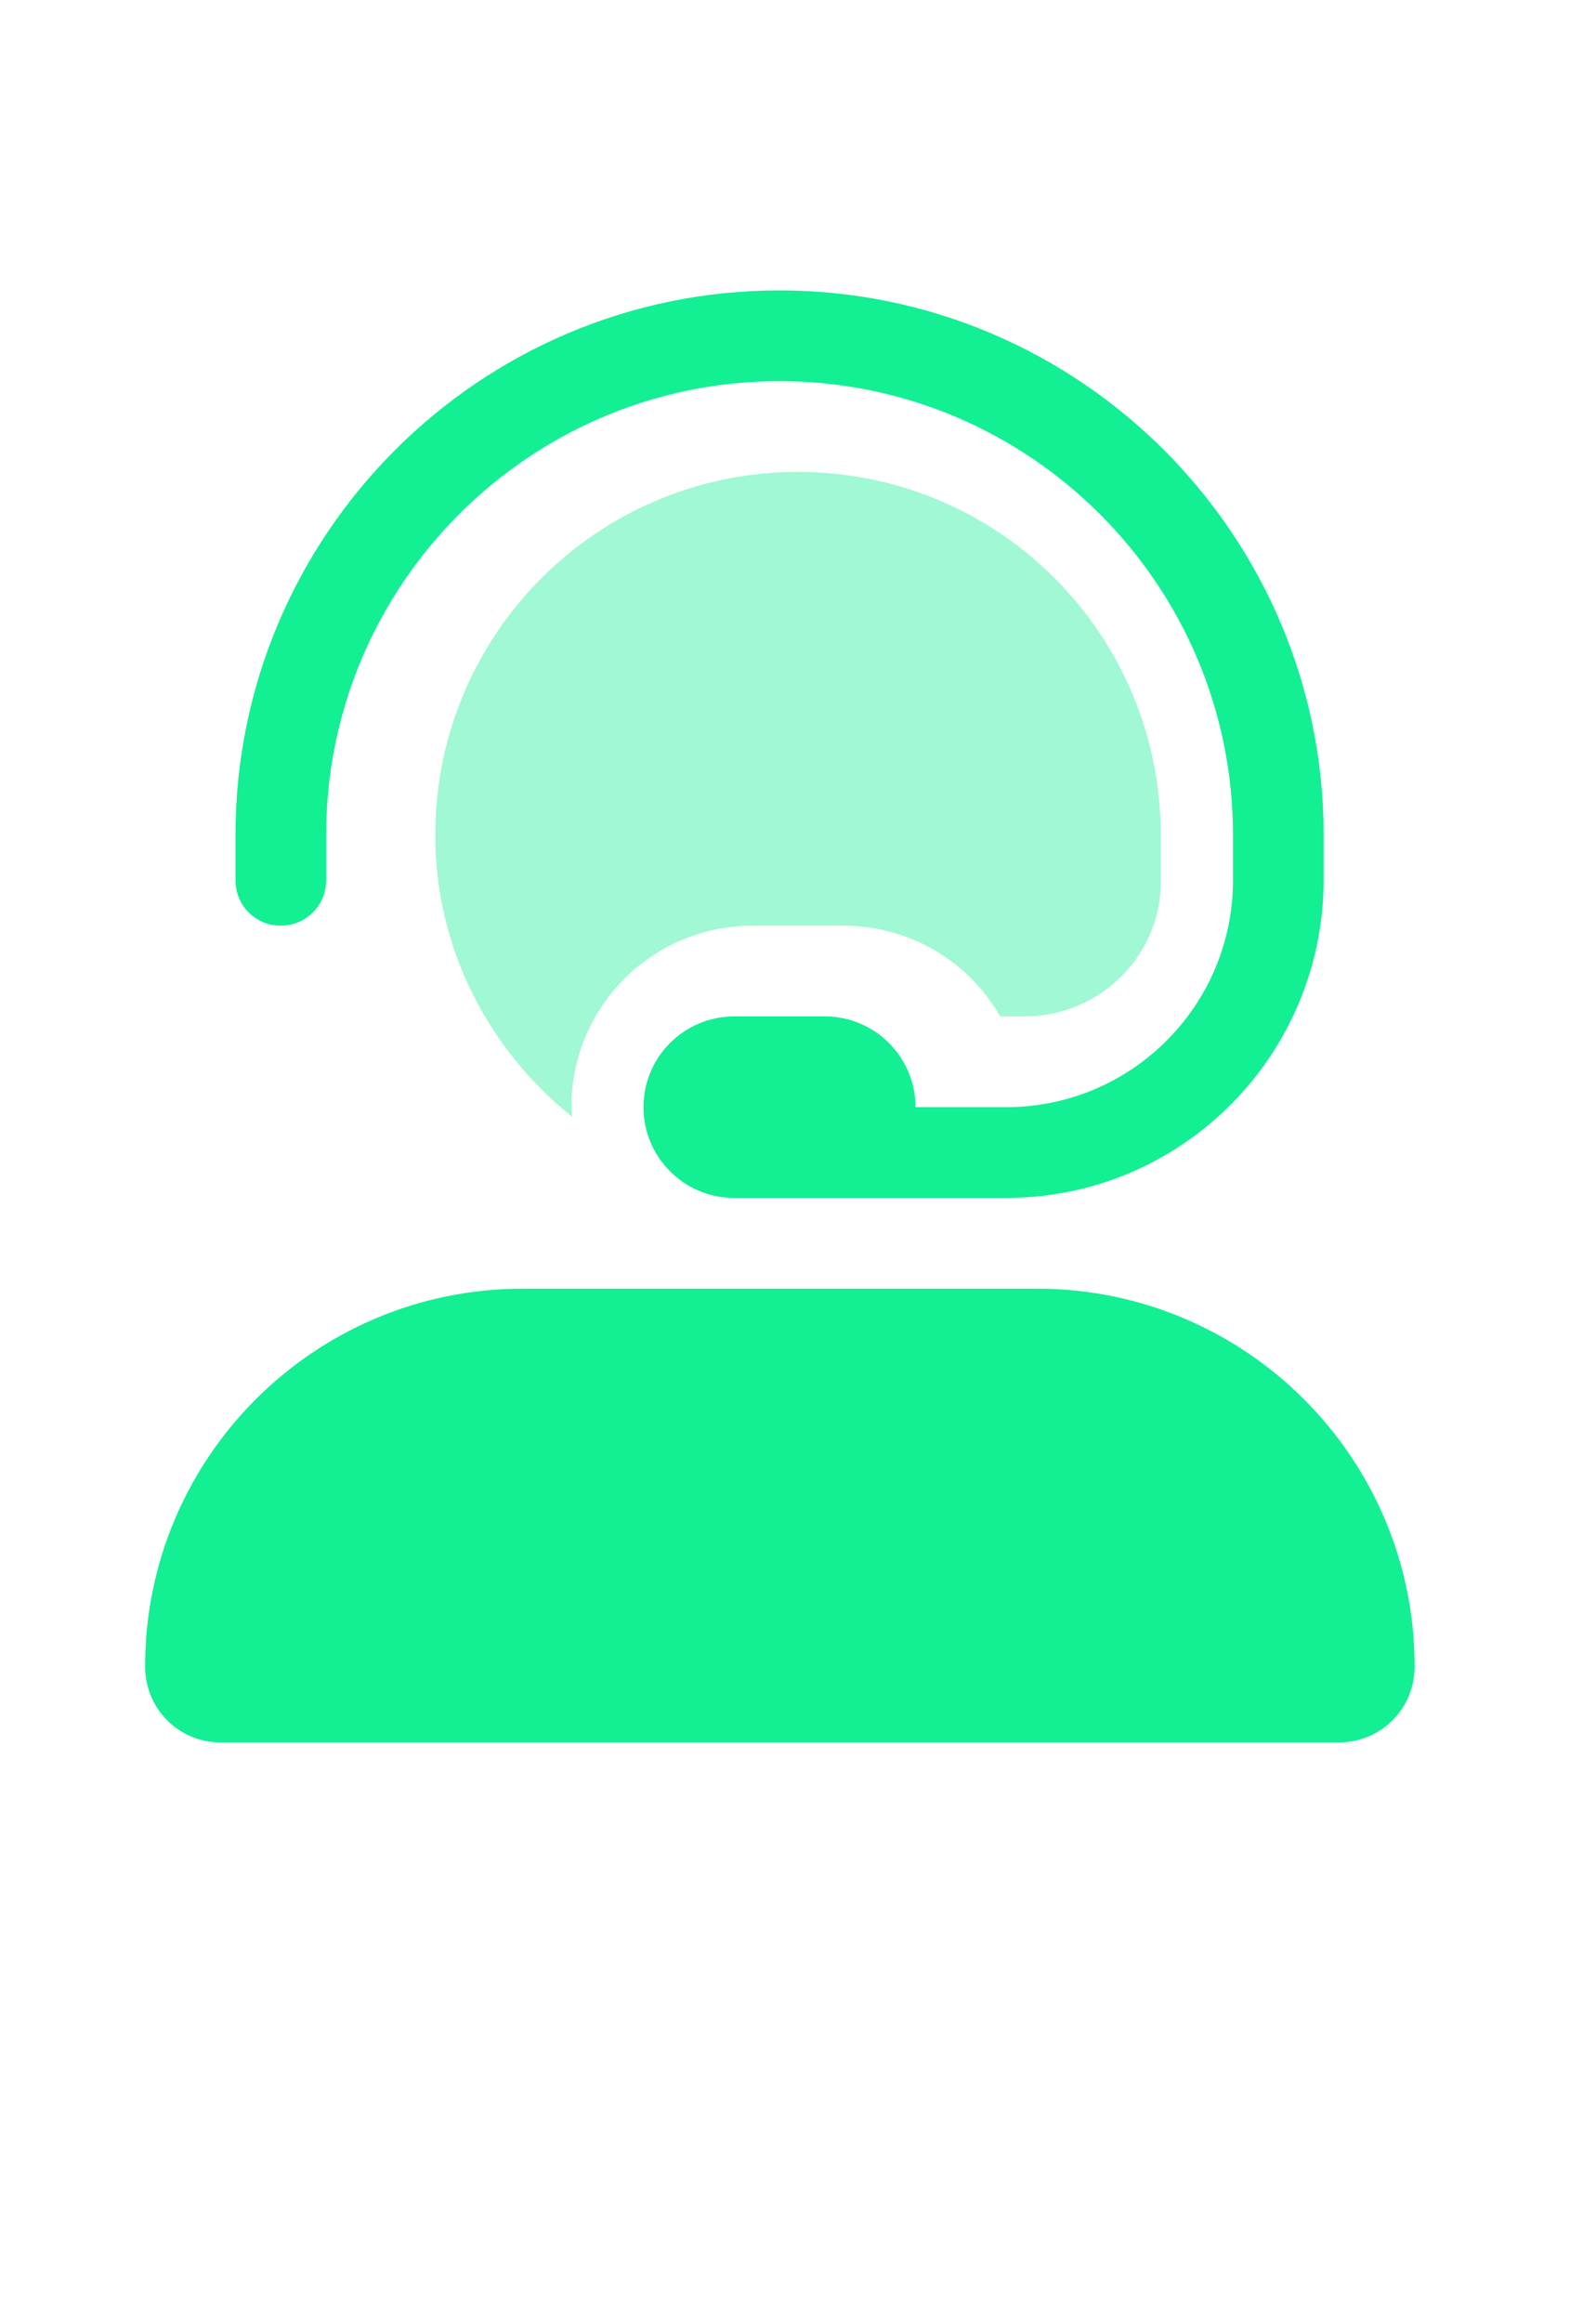
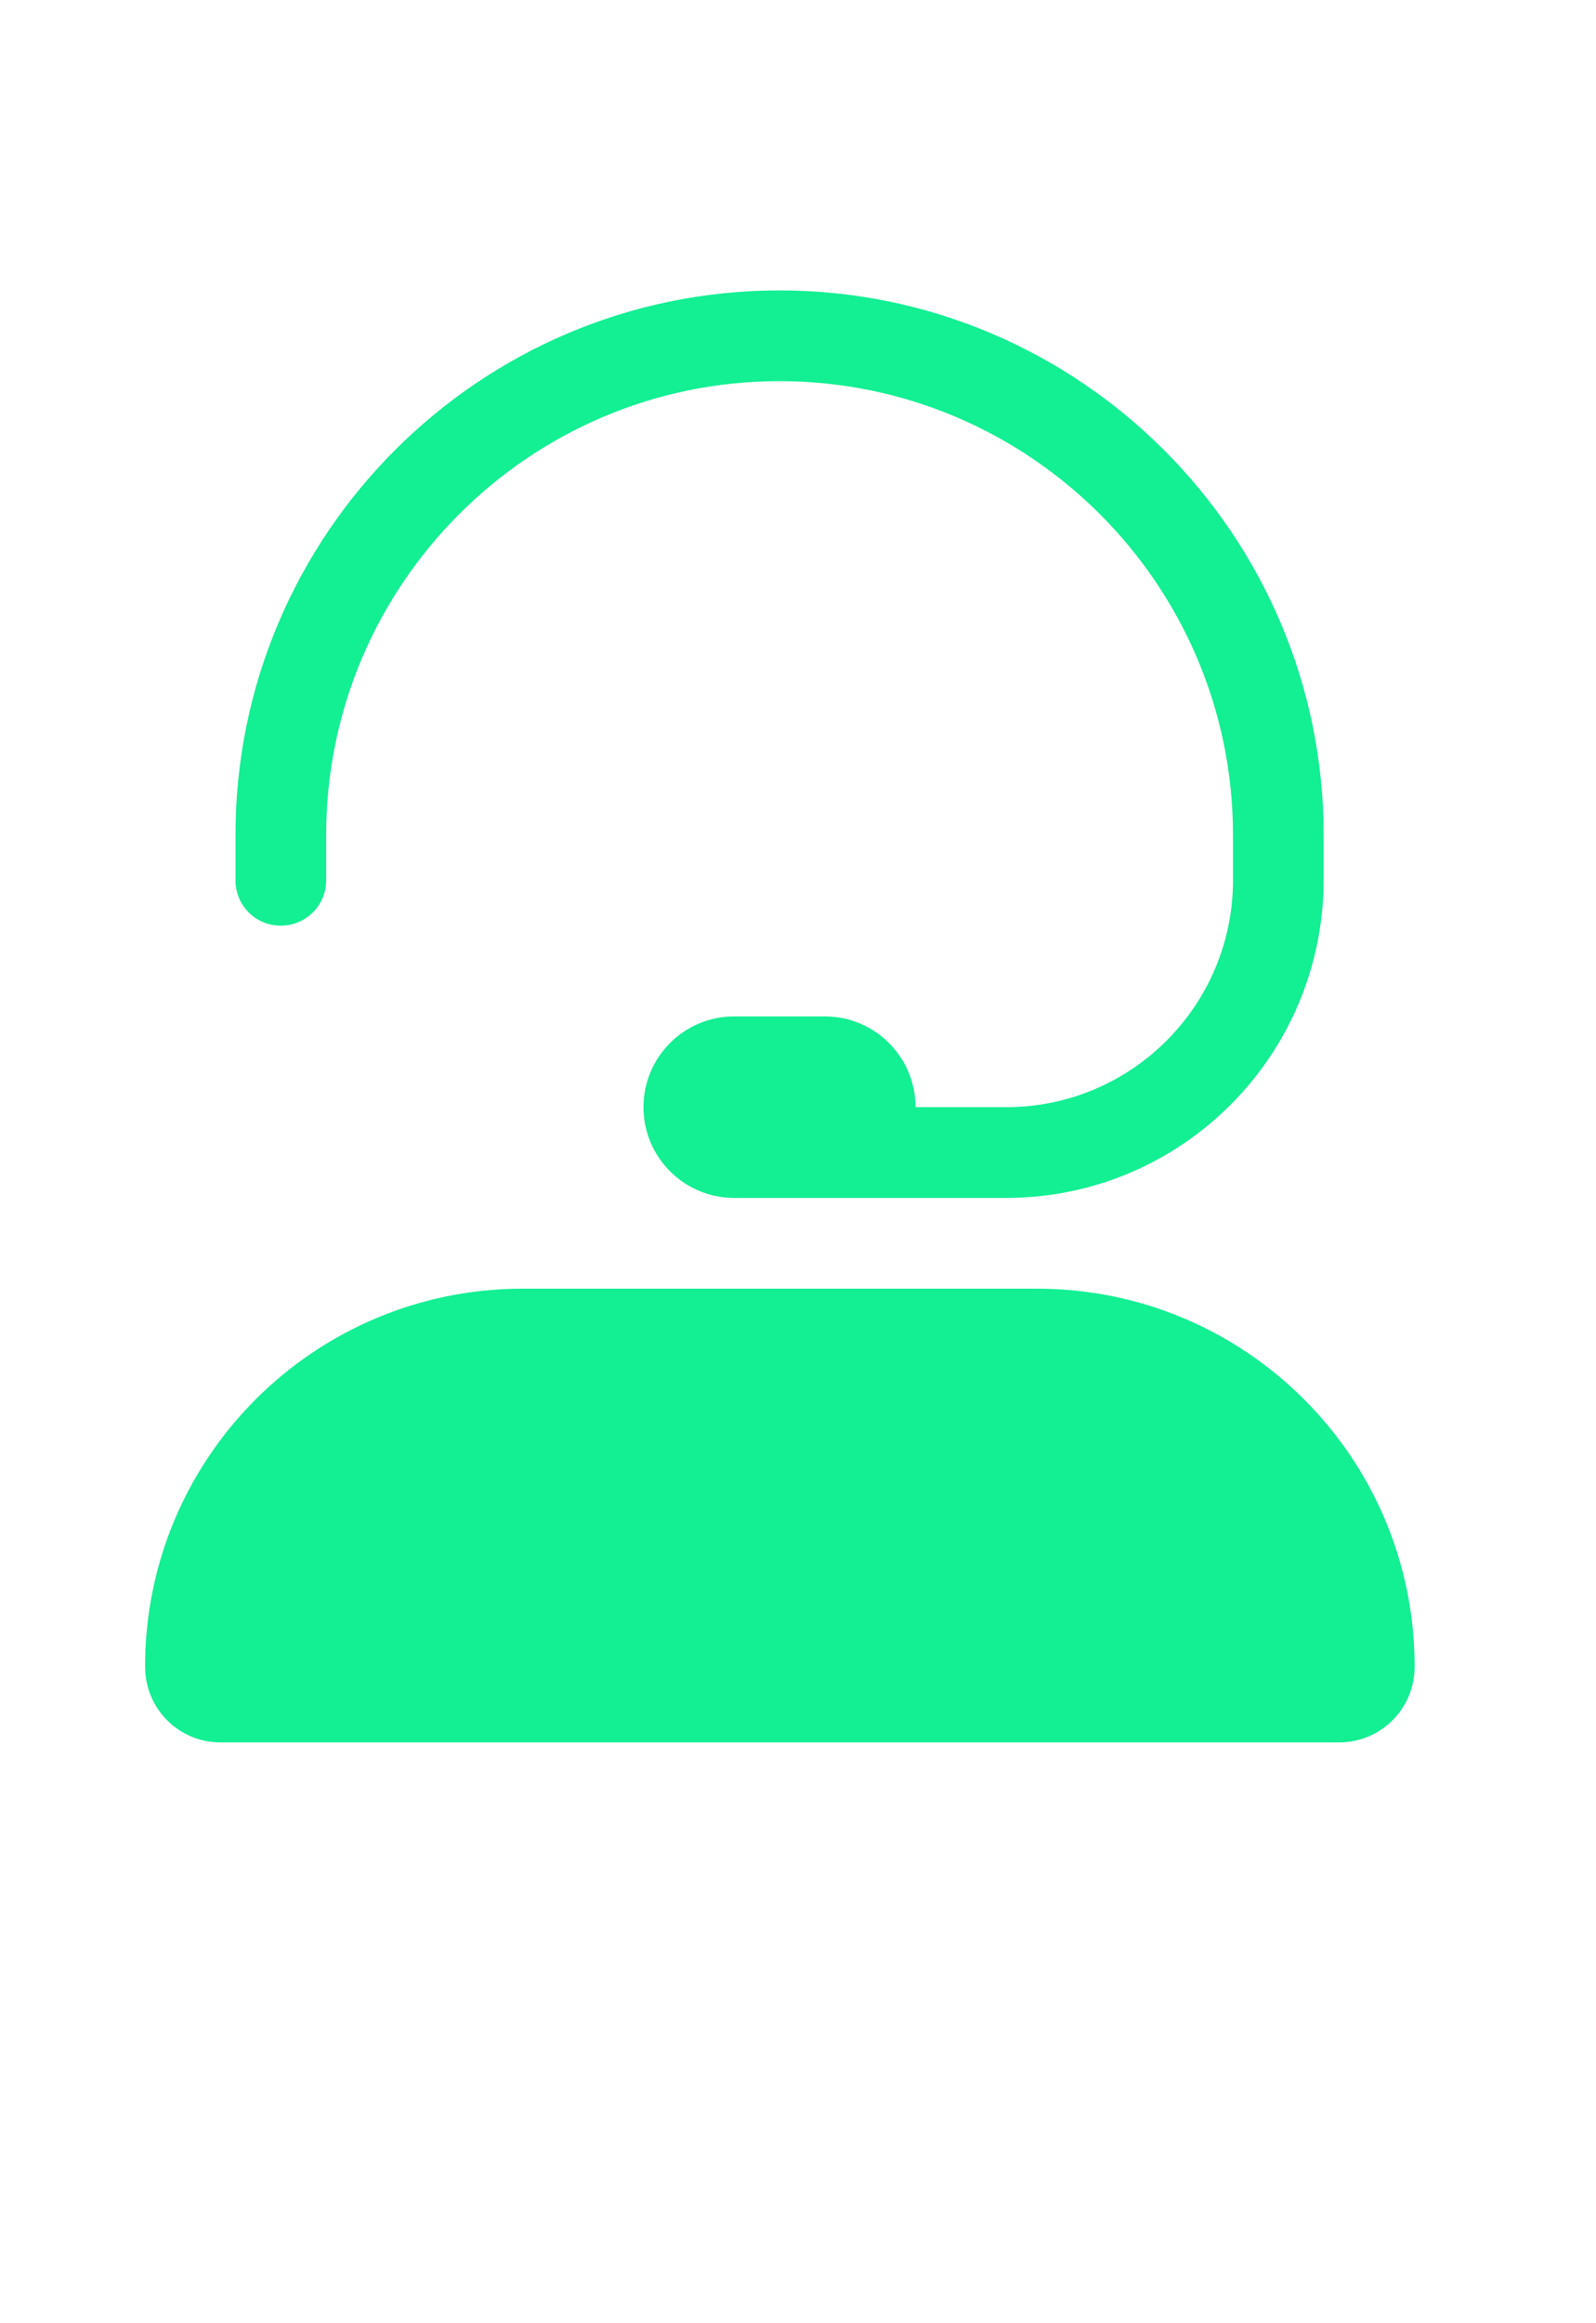
<svg xmlns="http://www.w3.org/2000/svg" width="11" height="16" viewBox="0 0 11 16" fill="none">
  <path d="M1.935 6.375C2.107 6.375 2.248 6.237 2.248 6.062V5.75C2.248 4.027 3.65 2.625 5.372 2.625C7.095 2.625 8.498 4.027 8.498 5.75V6.062C8.498 6.925 7.798 7.625 6.935 7.625H6.31C6.31 7.28 6.03 7 5.685 7H5.06C4.715 7 4.435 7.28 4.435 7.625C4.435 7.97 4.715 8.25 5.06 8.25H6.935C8.143 8.25 9.12 7.27 9.123 6.062V5.75C9.123 3.683 7.44 2 5.372 2C3.305 2 1.623 3.683 1.623 5.75V6.062C1.623 6.237 1.762 6.375 1.935 6.375ZM7.145 8.875H3.603C2.165 8.875 1 10.04 1 11.477C1 11.768 1.232 12 1.52 12H9.227C9.518 12 9.75 11.768 9.75 11.477C9.75 10.04 8.585 8.875 7.147 8.875H7.145Z" fill="#13EF93" />
-   <path opacity="0.4" d="M5.188 6.375H5.813C6.26 6.375 6.673 6.613 6.893 7H7.063C7.58 7 8 6.58 8 6.08V5.75C8 4.368 6.883 3.25 5.5 3.25C4.118 3.25 3 4.368 3 5.75C3 6.538 3.373 7.235 3.945 7.693C3.943 7.668 3.938 7.65 3.938 7.625C3.938 6.933 4.495 6.375 5.188 6.375Z" fill="#13EF93" />
</svg>